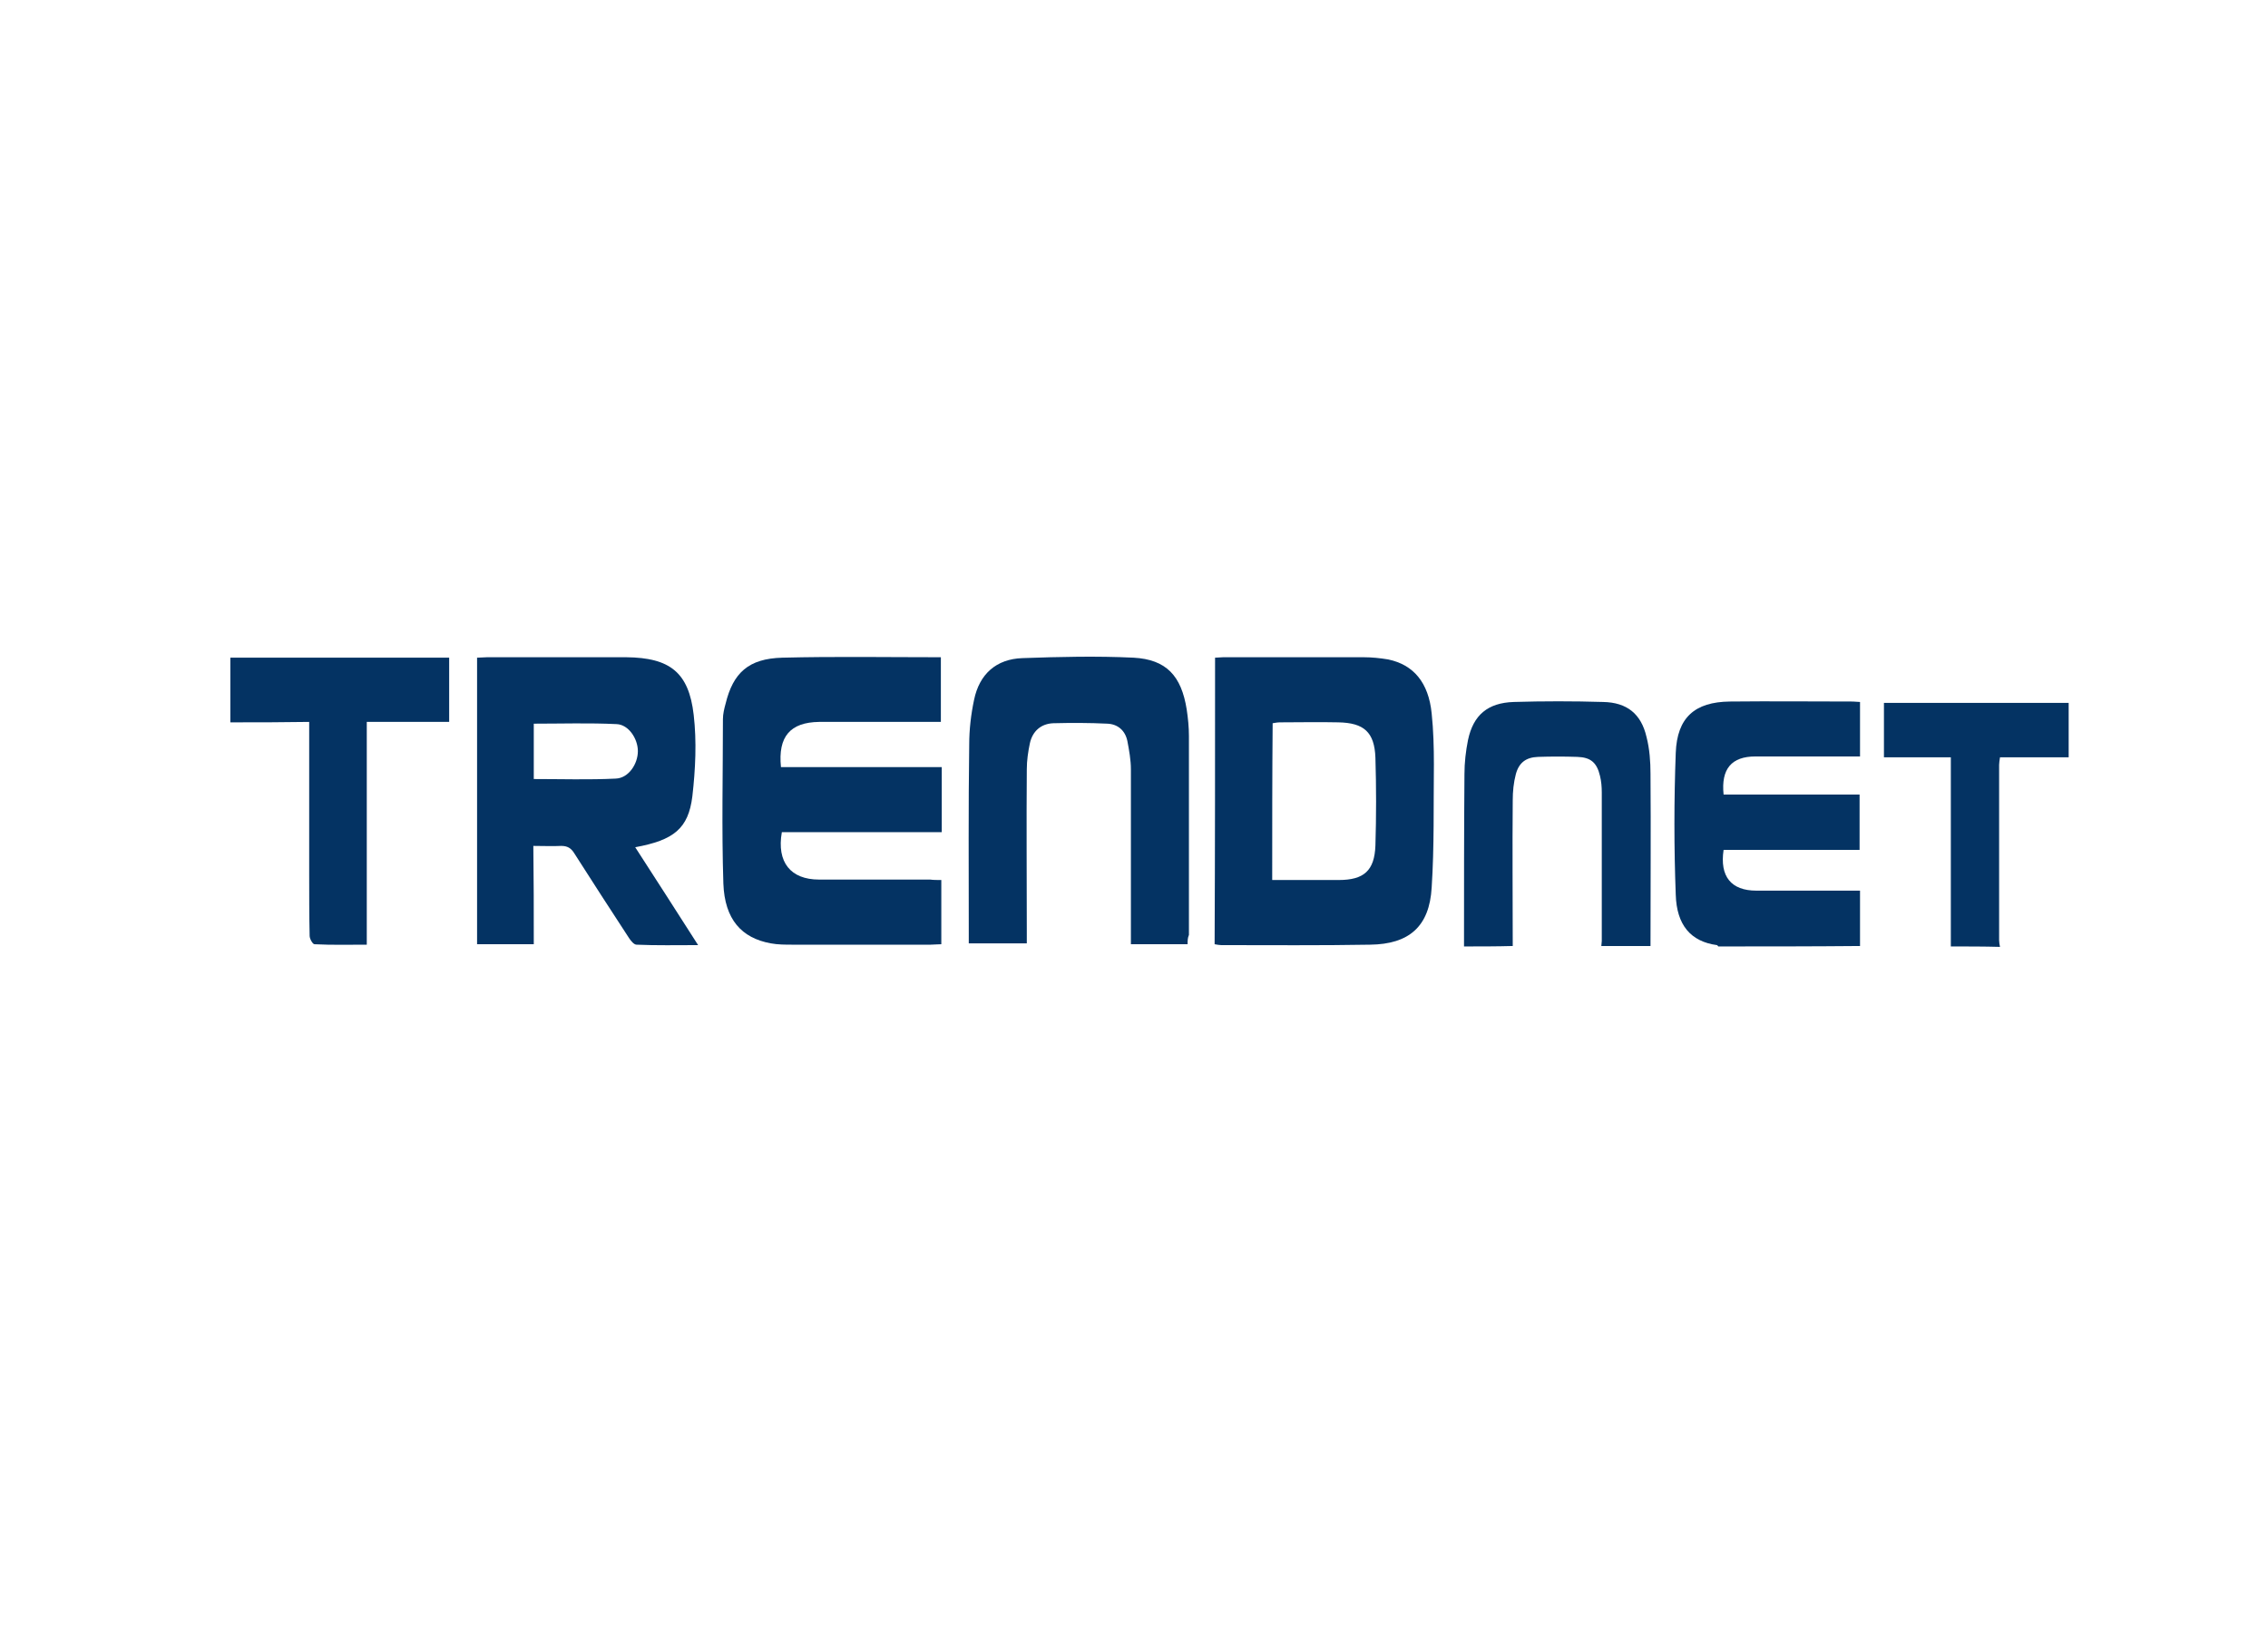
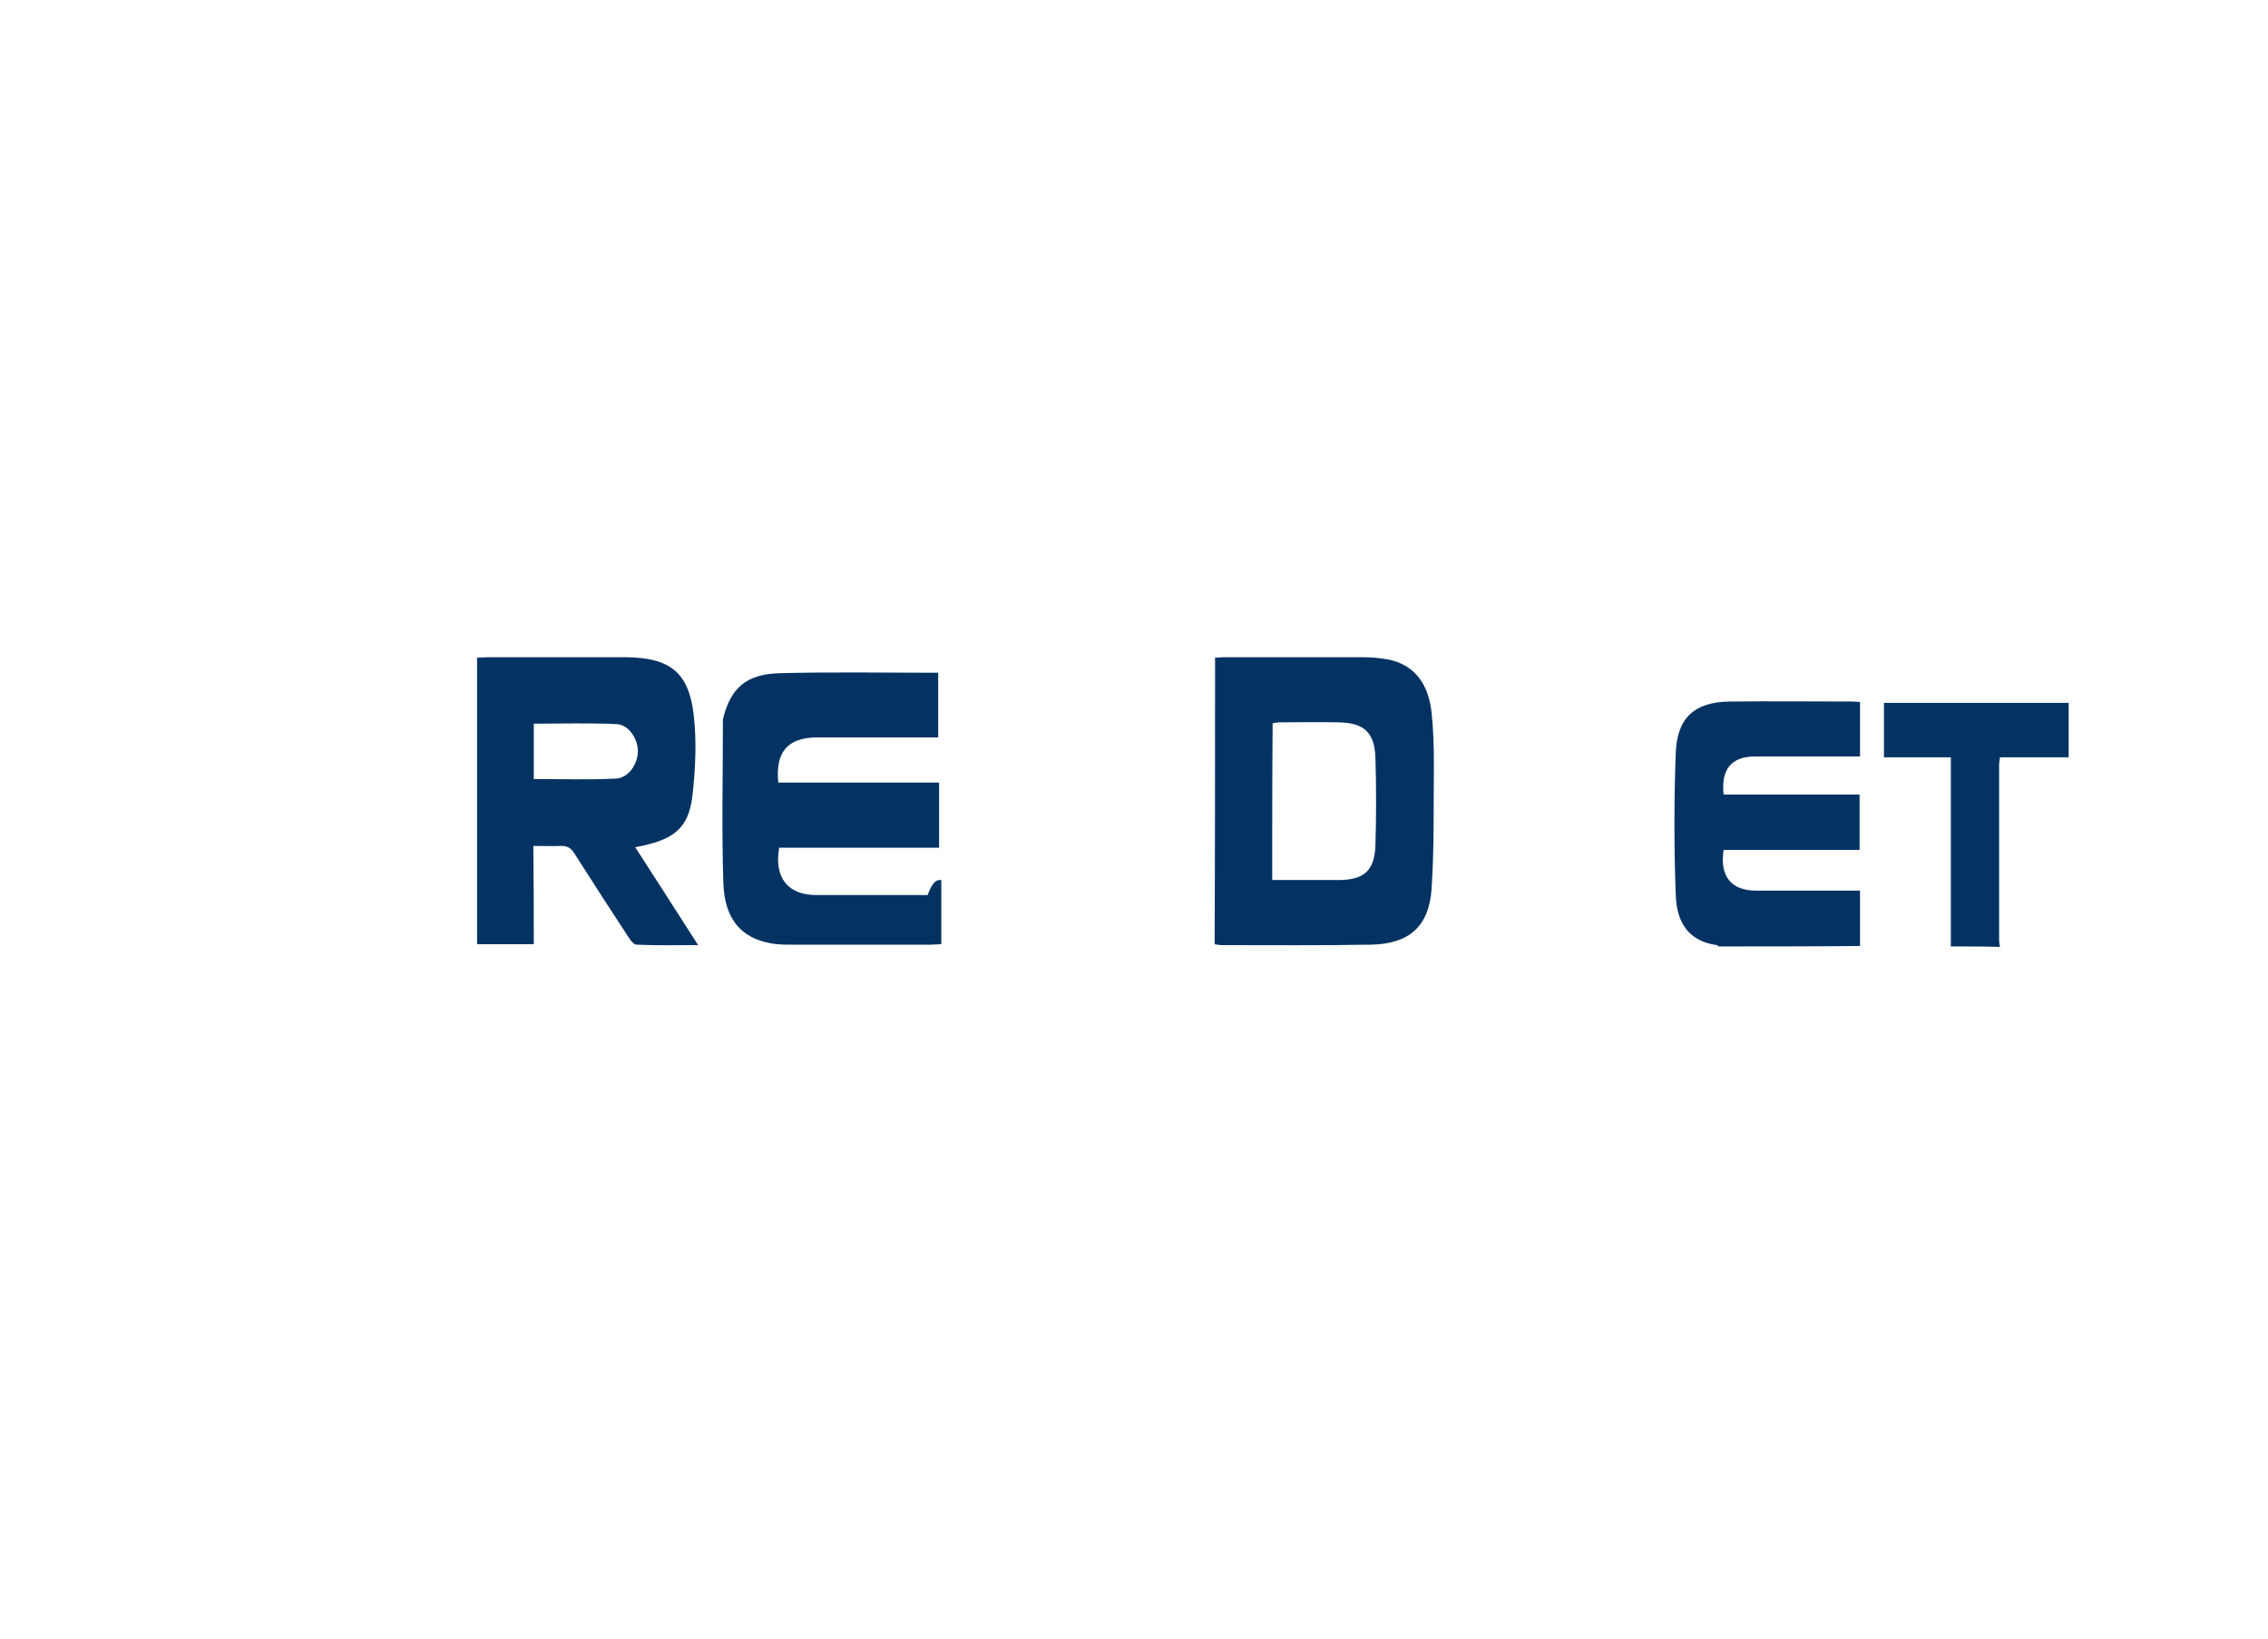
<svg xmlns="http://www.w3.org/2000/svg" version="1.1" id="Capa_1" x="0px" y="0px" viewBox="0 0 512 370" style="enable-background:new 0 0 512 370;" xml:space="preserve">
  <style type="text/css"> .st0{fill:#043363;} </style>
  <g>
    <path class="st0" d="M387.9,213.7c-0.1-0.1-0.2-0.3-0.3-0.3c-5.9-0.8-9.1-4.5-9.3-11.4c-0.4-10.6-0.4-21.3,0-32 c0.3-8,4.3-11.5,12.2-11.6c9.3-0.1,18.5,0,27.8,0c0.5,0,1,0.1,1.6,0.1c0,4.1,0,8,0,12.3c-1.3,0-2.5,0-3.8,0c-6.6,0-13.2,0-19.8,0 c-5.4,0-7.8,2.8-7.2,8.6c10.2,0,20.4,0,30.7,0c0,4.2,0,8.1,0,12.5c-10.2,0-20.5,0-30.7,0c-0.9,6,1.7,9.2,7.4,9.2 c7.7,0,15.4,0,23.4,0c0,4.3,0,8.4,0,12.5C409.3,213.7,398.6,213.7,387.9,213.7z" />
-     <path class="st0" d="M330.5,213.7c0-13,0-25.9,0.1-38.9c0-2.6,0.3-5.2,0.8-7.7c1.2-5.7,4.5-8.4,10.3-8.6c6.7-0.2,13.5-0.2,20.2,0 c5.4,0.1,8.6,2.7,9.8,7.9c0.7,2.7,0.9,5.6,0.9,8.3c0.1,13,0,25.9,0,38.9c-3.7,0-7.4,0-11.1,0c0-0.4,0.1-0.7,0.1-1.1 c0-11.2,0-22.4,0-33.6c0-1.2-0.1-2.5-0.4-3.7c-0.7-3-2.1-4.2-5.1-4.3c-3-0.1-5.9-0.1-8.9,0c-2.7,0.1-4.3,1.3-5,3.9 c-0.5,1.9-0.7,3.9-0.7,5.9c-0.1,11,0,21.9,0,32.9C337.9,213.7,334.2,213.7,330.5,213.7z" />
    <path class="st0" d="M440.4,213.7c0-14.1,0-28.3,0-42.7c-5.1,0-10,0-15.1,0c0-4.2,0-8.2,0-12.3c13.8,0,27.7,0,41.7,0 c0,4,0,8,0,12.3c-5.2,0-10.3,0-15.5,0c-0.1,0.7-0.2,1.2-0.2,1.7c0,13.2,0,26.4,0,39.6c0,0.5,0.1,1,0.2,1.5 C447.8,213.7,444.1,213.7,440.4,213.7z" />
-     <path class="st0" d="M212.5,198.7c0,5,0,9.7,0,14.5c-0.9,0-1.7,0.1-2.4,0.1c-10.4,0-20.8,0-31.2,0c-1.6,0-3.3,0-4.9-0.3 c-6.6-1.2-10.4-5.4-10.7-13.5c-0.4-12.4-0.1-24.8-0.1-37.1c0-1.2,0.3-2.4,0.6-3.5c1.7-7,5.2-10.2,12.8-10.4 c11.9-0.3,23.7-0.1,35.8-0.1c0,4.8,0,9.5,0,14.6c-0.9,0-1.8,0-2.6,0c-7.7,0-15.4,0-23.1,0c-0.6,0-1.2,0-1.8,0 c-6.5,0.1-9.3,3.3-8.6,10.2c12,0,24.1,0,36.3,0c0,5,0,9.7,0,14.7c-12.1,0-24.2,0-36.1,0c-1.2,6.8,2,10.7,8.4,10.7 c8.4,0,16.8,0,25.1,0C210.7,198.7,211.5,198.7,212.5,198.7z" />
+     <path class="st0" d="M212.5,198.7c0,5,0,9.7,0,14.5c-0.9,0-1.7,0.1-2.4,0.1c-10.4,0-20.8,0-31.2,0c-1.6,0-3.3,0-4.9-0.3 c-6.6-1.2-10.4-5.4-10.7-13.5c-0.4-12.4-0.1-24.8-0.1-37.1c1.7-7,5.2-10.2,12.8-10.4 c11.9-0.3,23.7-0.1,35.8-0.1c0,4.8,0,9.5,0,14.6c-0.9,0-1.8,0-2.6,0c-7.7,0-15.4,0-23.1,0c-0.6,0-1.2,0-1.8,0 c-6.5,0.1-9.3,3.3-8.6,10.2c12,0,24.1,0,36.3,0c0,5,0,9.7,0,14.7c-12.1,0-24.2,0-36.1,0c-1.2,6.8,2,10.7,8.4,10.7 c8.4,0,16.8,0,25.1,0C210.7,198.7,211.5,198.7,212.5,198.7z" />
    <path class="st0" d="M120.5,213.2c-4.5,0-8.6,0-12.8,0c0-21.6,0-43.1,0-64.7c0.8,0,1.5-0.1,2.2-0.1c10.4,0,20.8,0,31.1,0 c0.1,0,0.3,0,0.4,0c9.8,0.1,14.1,3.4,15.2,13c0.7,6,0.4,12.3-0.3,18.4c-0.9,7.3-4.2,9.9-12.9,11.5c4.7,7.3,9.3,14.4,14.2,22.1 c-4.9,0-9.4,0.1-13.9-0.1c-0.6,0-1.3-0.9-1.7-1.5c-4.2-6.4-8.3-12.8-12.4-19.2c-0.7-1.1-1.5-1.6-2.9-1.6c-2,0.1-4,0-6.3,0 C120.5,198.4,120.5,205.7,120.5,213.2z M120.5,175.9c6.3,0,12.4,0.2,18.5-0.1c2.9-0.1,5-3.3,5-6.2c0-2.8-2.1-6-4.8-6.1 c-6.2-0.3-12.4-0.1-18.7-0.1C120.5,167.5,120.5,171.7,120.5,175.9z" />
    <path class="st0" d="M274.3,148.5c0.7,0,1.2-0.1,1.8-0.1c10.6,0,21.2,0,31.8,0c1.8,0,3.7,0.2,5.5,0.5c5.7,1.2,9.1,5.2,9.8,12.2 c0.4,3.8,0.5,7.7,0.5,11.5c-0.1,9.3,0.1,18.5-0.5,27.8c-0.5,8.8-5.1,12.8-13.9,12.9c-11.2,0.2-22.4,0.1-33.6,0.1 c-0.4,0-0.9-0.1-1.5-0.2C274.3,191.6,274.3,170.1,274.3,148.5z M287.2,198.7c5.1,0,10.1,0,15,0c5.7,0,8.1-2.1,8.3-7.8 c0.2-6.6,0.2-13.2,0-19.8c-0.2-5.8-2.6-7.9-8.4-8c-4.4-0.1-8.8,0-13.1,0c-0.6,0-1.1,0.1-1.7,0.2 C287.2,175.1,287.2,186.8,287.2,198.7z" />
-     <path class="st0" d="M268.1,213.2c-4.3,0-8.3,0-12.8,0c0-0.9,0-1.7,0-2.6c0-12.3,0-24.6,0-36.9c0-2.1-0.4-4.3-0.8-6.4 c-0.5-2.4-2.2-3.8-4.5-3.9c-4.1-0.2-8.1-0.2-12.2-0.1c-2.8,0.1-4.7,1.8-5.3,4.5c-0.4,1.9-0.7,3.9-0.7,5.9c-0.1,12.2,0,24.5,0,36.7 c0,0.8,0,1.6,0,2.6c-4.4,0-8.6,0-13.1,0c0-0.8,0-1.6,0-2.4c0-14.2-0.1-28.3,0.1-42.5c0-3.4,0.4-6.8,1.1-10.1 c1.2-5.8,5-9.2,10.9-9.4c8.4-0.3,16.8-0.5,25.1-0.1c7.4,0.4,10.8,4.1,12,11.7c0.3,2,0.5,4,0.5,6c0,15,0,30,0,44.9 C268.1,211.8,268.1,212.4,268.1,213.2z" />
-     <path class="st0" d="M52,163.1c0-5.1,0-9.7,0-14.6c16.4,0,32.8,0,49.4,0c0,4.7,0,9.4,0,14.5c-6.1,0-12.2,0-18.6,0 c0,16.9,0,33.5,0,50.3c-4.1,0-7.9,0.1-11.8-0.1c-0.4,0-1.1-1.2-1.1-1.9c-0.1-4.6-0.1-9.2-0.1-13.8c0-10.5,0-21.1,0-31.6 c0-0.9,0-1.7,0-2.9C63.8,163.1,58,163.1,52,163.1z" />
  </g>
</svg>